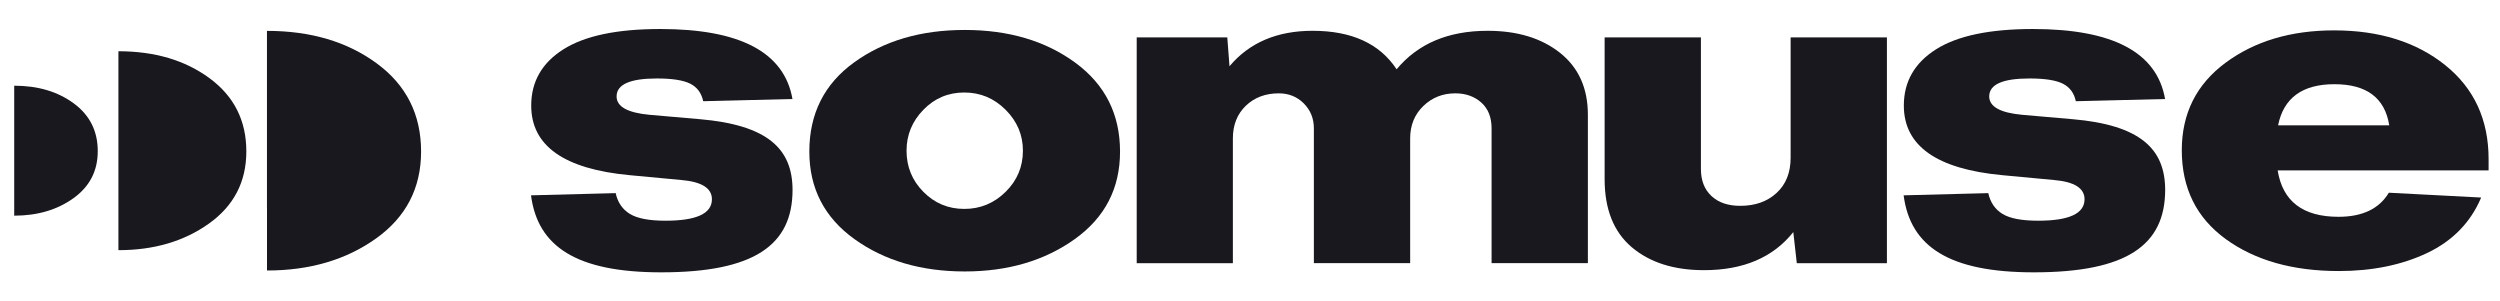
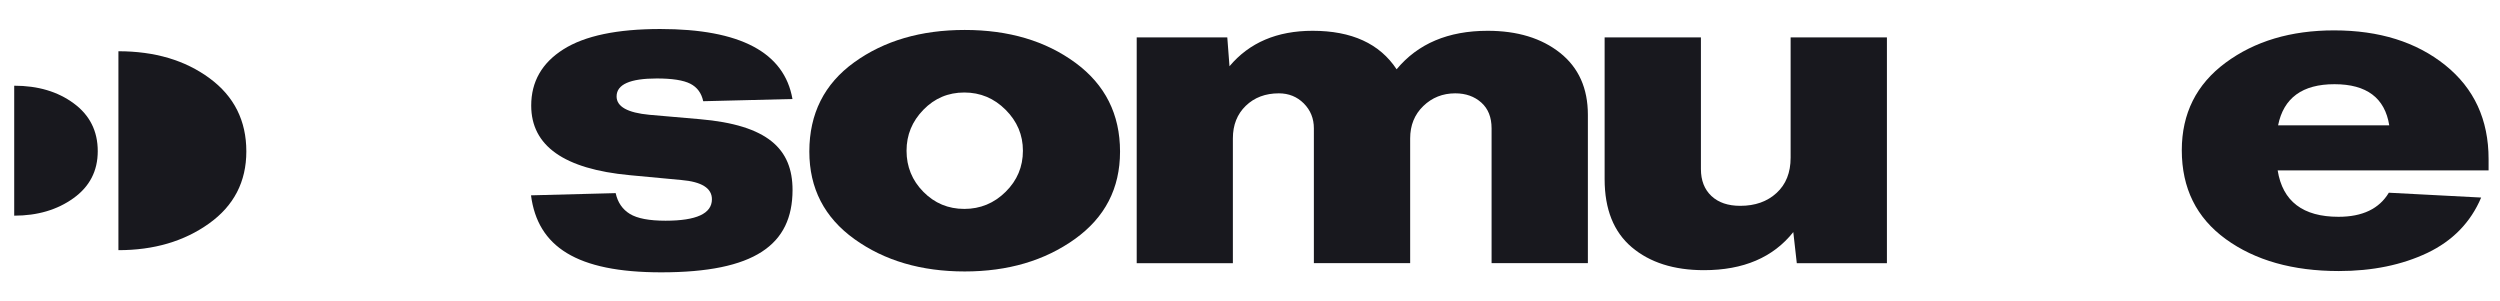
<svg xmlns="http://www.w3.org/2000/svg" version="1.1" id="Layer_1" x="0px" y="0px" viewBox="0 0 600 72.33" style="enable-background:new 0 0 600 72.33;" xml:space="preserve">
  <style type="text/css"> .st0{fill:#18181E;} </style>
  <g>
    <g>
      <path class="st0" d="M231.53,65.15c-10.43,0-19.26-2.59-26.47-7.77c-7.21-5.18-10.82-12.18-10.82-21c0-9.1,3.59-16.24,10.77-21.42 c7.18-5.18,16.02-7.77,26.52-7.77c10.57,0,19.43,2.63,26.57,7.88c7.14,5.25,10.71,12.36,10.71,21.32c0,8.82-3.62,15.82-10.87,21 C250.7,62.56,241.9,65.15,231.53,65.15z M221.61,46.04c2.69,2.73,5.97,4.1,9.82,4.1c3.85,0,7.16-1.37,9.92-4.1 c2.77-2.73,4.15-6.02,4.15-9.87c0-3.78-1.38-7.05-4.15-9.82c-2.77-2.77-6.07-4.15-9.92-4.15c-3.85,0-7.13,1.38-9.82,4.15 c-2.7,2.77-4.04,6.04-4.04,9.82C217.57,40.02,218.91,43.31,221.61,46.04z" />
      <path class="st0" d="M295.92,63.16h-23.11V8.97h21.74l0.53,6.93c4.76-5.67,11.41-8.51,19.95-8.51c9.38,0,16.1,3.08,20.16,9.24 c5.11-6.16,12.39-9.24,21.85-9.24c7.14,0,12.93,1.77,17.38,5.3c4.45,3.54,6.67,8.49,6.67,14.86v35.6h-23.11V30.81 c0-2.66-0.82-4.73-2.47-6.2c-1.65-1.47-3.73-2.21-6.25-2.21c-3.01,0-5.57,1.02-7.67,3.05c-2.1,2.03-3.15,4.62-3.15,7.77v29.93 h-23.11V30.81c0-2.38-0.81-4.37-2.42-5.99c-1.61-1.61-3.61-2.42-5.99-2.42c-3.22,0-5.87,1-7.93,2.99c-2.07,2-3.1,4.6-3.1,7.82 V63.16z" />
      <path class="st0" d="M408.95,64.84c-7.21,0-12.99-1.84-17.33-5.51c-4.34-3.68-6.51-9.12-6.51-16.33V8.97h23.11v31.61 c0,2.73,0.84,4.88,2.52,6.46c1.68,1.58,3.99,2.36,6.93,2.36c3.57,0,6.48-1.03,8.72-3.1c2.24-2.06,3.36-4.88,3.36-8.45V8.97h23.11 v54.19h-21.63l-0.84-7.46C425.55,61.79,418.41,64.84,408.95,64.84z" />
-       <path class="st0" d="M488.11,65.36c-20.31,0-29.63-6.16-31.24-18.48l20.32-0.53c0.49,2.24,1.63,3.9,3.41,4.99 c1.79,1.09,4.64,1.63,8.56,1.63c7.42,0,11.13-1.71,11.13-5.15c0-2.66-2.45-4.2-7.35-4.62l-12.39-1.16 c-15.75-1.47-23.63-7.04-23.63-16.7c0-5.74,2.57-10.24,7.72-13.5c5.15-3.26,12.9-4.88,23.26-4.88c19.18,0,29.76,5.6,31.72,16.8 l-21.42,0.53c-0.42-1.96-1.45-3.36-3.1-4.2c-1.65-0.84-4.32-1.26-8.03-1.26c-6.44,0-9.66,1.44-9.66,4.31 c0,2.45,2.63,3.92,7.88,4.41l12.08,1.05c16.24,1.4,22.27,7.07,22.27,17.01C519.61,58.78,510.51,65.36,488.11,65.36z" />
      <path class="st0" d="M158.68,65.36c-20.31,0-29.63-6.16-31.24-18.48l20.32-0.53c0.49,2.24,1.63,3.9,3.41,4.99 c1.79,1.09,4.64,1.63,8.56,1.63c7.42,0,11.13-1.71,11.13-5.15c0-2.66-2.45-4.2-7.35-4.62l-12.39-1.16 c-15.75-1.47-23.63-7.04-23.63-16.7c0-5.74,2.57-10.24,7.72-13.5c5.15-3.26,12.9-4.88,23.26-4.88c19.18,0,29.76,5.6,31.72,16.8 l-21.42,0.53c-0.42-1.96-1.45-3.36-3.1-4.2c-1.65-0.84-4.32-1.26-8.03-1.26c-6.44,0-9.66,1.44-9.66,4.31 c0,2.45,2.63,3.92,7.88,4.41l12.08,1.05c16.24,1.4,22.27,7.07,22.27,17.01C190.19,58.78,181.09,65.36,158.68,65.36z" />
      <path class="st0" d="M561.33,65.05c-11.06,0-20.11-2.56-27.15-7.67c-7.04-5.11-10.55-12.22-10.55-21.32c0-8.82,3.5-15.82,10.5-21 c7-5.18,15.68-7.77,26.05-7.77c10.85,0,19.74,2.78,26.68,8.35c6.93,5.57,10.4,13.08,10.4,22.53v2.73h-50.62 c1.19,7.42,6.06,11.13,14.6,11.13c5.74,0,9.77-1.92,12.08-5.78l22.16,1.16c-2.52,5.95-6.83,10.38-12.92,13.29 C576.46,63.59,569.39,65.05,561.33,65.05z M546.74,30.08h26.68c-1.05-6.58-5.43-9.87-13.13-9.87 C552.58,20.2,548.07,23.49,546.74,30.08z" />
    </g>
    <g>
      <path class="st0" d="M3.41,43.68v8.08c0,0,0,0,0,0c5.57,0,10.31-1.39,14.2-4.18c3.9-2.79,5.85-6.55,5.85-11.3 c0-4.82-1.92-8.64-5.76-11.47s-8.6-4.24-14.29-4.24c0,0,0,0,0,0v8.08V43.68z" />
      <path class="st0" d="M28.42,47.67v12.37c0,0,0,0,0,0c8.53,0,15.78-2.13,21.75-6.4c5.97-4.27,8.95-10.03,8.95-17.3 c0-7.38-2.94-13.23-8.82-17.56S37.13,12.3,28.42,12.3c0,0,0,0,0,0v12.37V47.67z" />
-       <path class="st0" d="M64.08,50.02v14.9c0,0,0,0,0,0c10.28,0,19.01-2.57,26.2-7.71c7.19-5.14,10.78-12.09,10.78-20.84 c0-8.89-3.54-15.94-10.63-21.15c-7.08-5.21-15.87-7.81-26.36-7.81c0,0,0,0,0,0v14.9V50.02z" />
    </g>
  </g>
</svg>